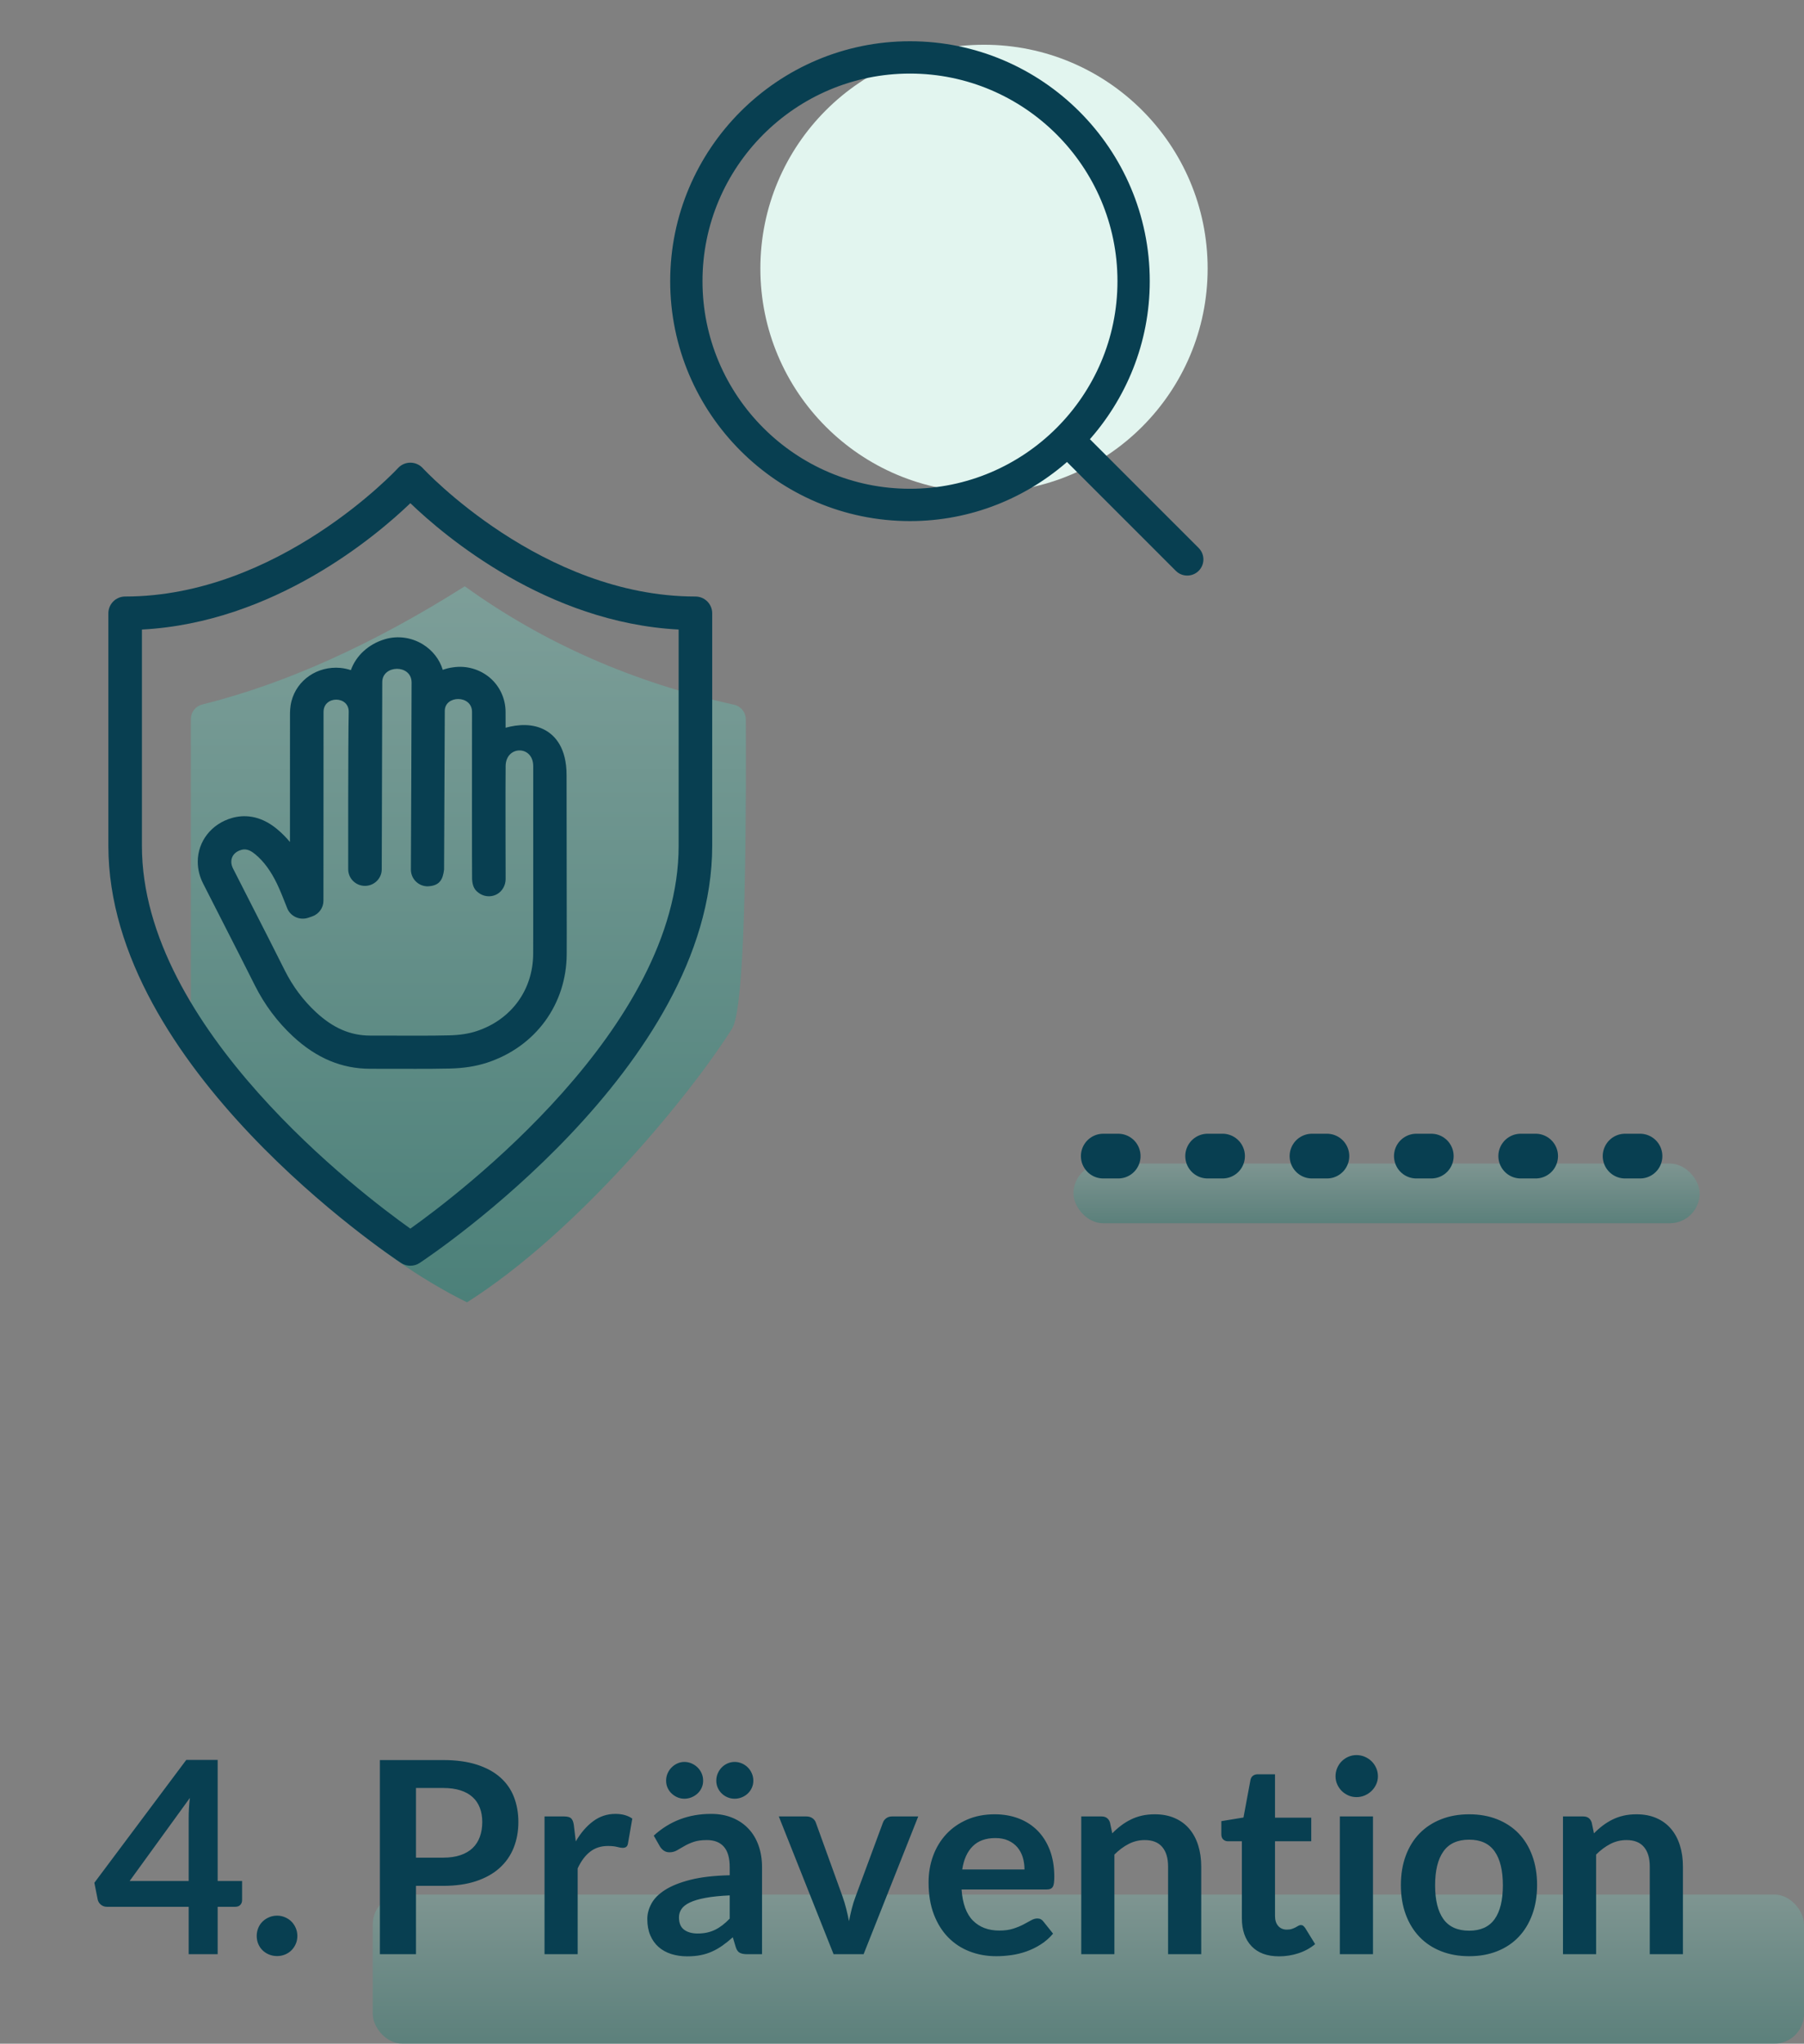
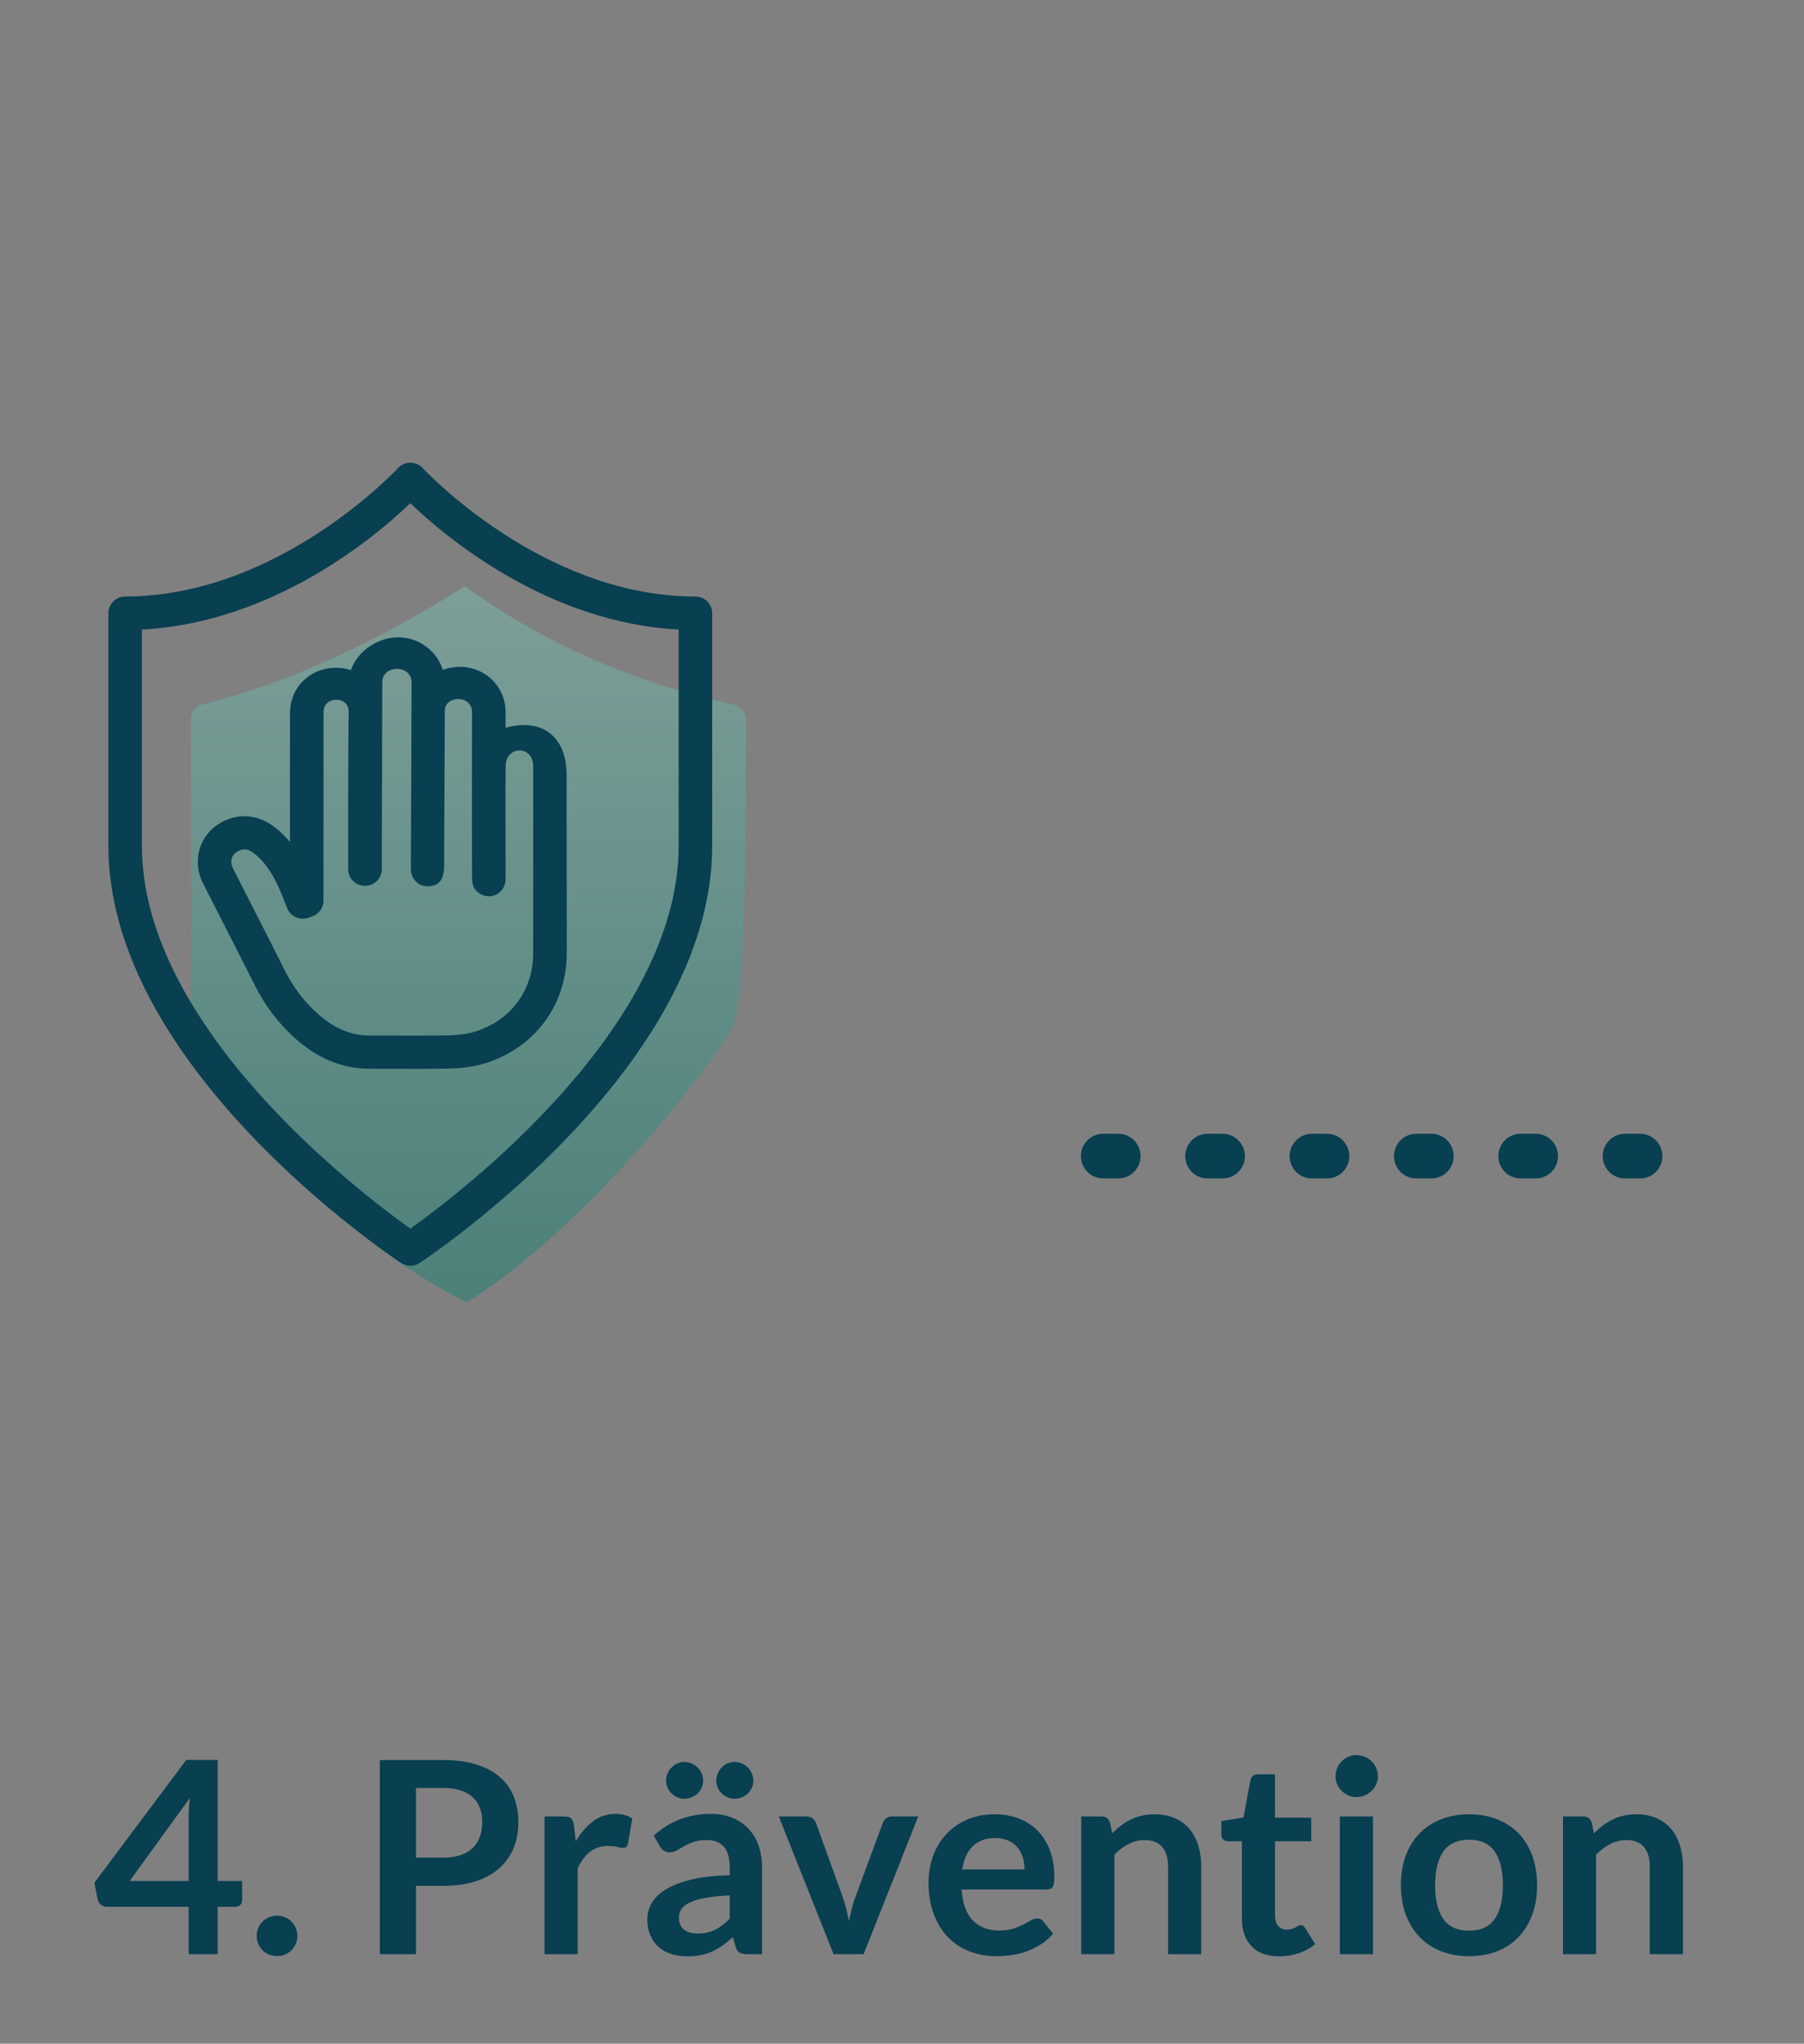
<svg xmlns="http://www.w3.org/2000/svg" width="121px" height="137px" viewBox="0 0 121 137" version="1.1">
  <rect x="0" y="0" width="121" height="137" fill="#808080" stroke="none" />
  <title>4. Prävention</title>
  <defs>
    <linearGradient x1="50%" y1="143.484%" x2="50%" y2="-33.288%" id="linearGradient-1">
      <stop stop-color="#00695C" offset="0%" />
      <stop stop-color="#97C5BC" offset="100%" />
    </linearGradient>
    <linearGradient x1="50%" y1="143.484%" x2="50%" y2="-33.288%" id="linearGradient-2">
      <stop stop-color="#00695C" offset="0%" />
      <stop stop-color="#97C5BC" offset="100%" />
    </linearGradient>
    <linearGradient x1="50%" y1="143.484%" x2="50%" y2="-33.288%" id="linearGradient-3">
      <stop stop-color="#00695C" offset="0%" />
      <stop stop-color="#97C5BC" offset="100%" />
    </linearGradient>
  </defs>
  <g id="Website" stroke="none" stroke-width="1" fill="none" fill-rule="evenodd">
    <g id="Desktop_1440px---Geschäftskunden" transform="translate(-865, -1905)">
      <g id="Vorgehensweise-Unternehmen" transform="translate(226, 1525)">
        <g id="Grafik-Vorgehensweise" transform="translate(25, 380)">
          <g id="4.-Prävention" transform="translate(614, 0)">
-             <rect id="Rectangle" fill="url(#linearGradient-1)" opacity="0.401" x="25" y="127" width="96" height="10" rx="2" />
            <path d="M14.6,131 L14.6,127.823 L15.778,127.823 C15.928,127.823 16.043,127.779 16.12,127.692 C16.198,127.606 16.238,127.502 16.238,127.382 L16.238,127.382 L16.238,126.095 L14.6,126.095 L14.6,117.977 L12.493,117.977 L6.329,126.212 L6.553,127.337 C6.583,127.475 6.655,127.591 6.769,127.683 C6.883,127.776 7.016,127.823 7.165,127.823 L7.165,127.823 L12.655,127.823 L12.655,131 L14.6,131 Z M12.655,126.095 L8.695,126.095 L12.736,120.524 C12.707,120.764 12.685,120.995 12.674,121.217 C12.662,121.439 12.655,121.646 12.655,121.838 L12.655,121.838 L12.655,126.095 Z M18.587,131.126 C18.773,131.126 18.95,131.091 19.117,131.023 C19.285,130.953 19.43,130.859 19.549,130.739 C19.669,130.619 19.765,130.476 19.837,130.311 C19.91,130.147 19.945,129.968 19.945,129.776 C19.945,129.59 19.91,129.413 19.837,129.245 C19.765,129.077 19.669,128.933 19.549,128.813 C19.43,128.693 19.285,128.597 19.117,128.525 C18.95,128.453 18.773,128.417 18.587,128.417 C18.395,128.417 18.215,128.453 18.047,128.525 C17.878,128.597 17.733,128.693 17.61,128.813 C17.487,128.933 17.391,129.077 17.322,129.245 C17.253,129.413 17.218,129.59 17.218,129.776 C17.218,129.968 17.253,130.147 17.322,130.311 C17.391,130.476 17.487,130.619 17.61,130.739 C17.733,130.859 17.878,130.953 18.047,131.023 C18.215,131.091 18.395,131.126 18.587,131.126 Z M27.901,131 L27.901,126.419 L29.72,126.419 C30.566,126.419 31.303,126.314 31.933,126.104 C32.563,125.894 33.089,125.6 33.508,125.222 C33.928,124.844 34.243,124.392 34.453,123.868 C34.663,123.343 34.769,122.765 34.769,122.135 C34.769,121.529 34.669,120.971 34.471,120.461 C34.273,119.951 33.968,119.513 33.553,119.147 C33.139,118.781 32.614,118.496 31.979,118.292 C31.343,118.088 30.59,117.986 29.72,117.986 L29.72,117.986 L25.48,117.986 L25.48,131 L27.901,131 Z M29.72,124.529 L27.901,124.529 L27.901,119.858 L29.72,119.858 C30.163,119.858 30.55,119.91 30.881,120.016 C31.21,120.121 31.483,120.272 31.7,120.47 C31.916,120.668 32.078,120.908 32.185,121.19 C32.294,121.472 32.347,121.787 32.347,122.135 C32.347,122.501 32.294,122.832 32.185,123.129 C32.078,123.427 31.916,123.678 31.7,123.885 C31.483,124.093 31.21,124.251 30.881,124.362 C30.55,124.474 30.163,124.529 29.72,124.529 L29.72,124.529 Z M38.746,131 L38.746,125.249 C38.974,124.757 39.254,124.383 39.584,124.129 C39.913,123.874 40.309,123.746 40.772,123.746 C41.029,123.746 41.236,123.767 41.392,123.809 C41.548,123.851 41.672,123.872 41.761,123.872 C41.864,123.872 41.944,123.85 42.005,123.805 C42.065,123.76 42.103,123.683 42.121,123.575 L42.121,123.575 L42.41,121.91 C42.109,121.7 41.731,121.595 41.276,121.595 C40.724,121.595 40.225,121.76 39.782,122.09 C39.337,122.42 38.95,122.87 38.62,123.44 L38.62,123.44 L38.486,122.324 C38.456,122.12 38.395,121.976 38.306,121.892 C38.215,121.808 38.056,121.766 37.828,121.766 L37.828,121.766 L36.523,121.766 L36.523,131 L38.746,131 Z M45.901,120.578 C46.069,120.578 46.23,120.546 46.383,120.484 C46.536,120.421 46.671,120.335 46.788,120.227 C46.905,120.119 46.996,119.992 47.062,119.844 C47.129,119.698 47.161,119.54 47.161,119.372 C47.161,119.198 47.129,119.034 47.062,118.882 C46.996,118.728 46.905,118.595 46.788,118.481 C46.671,118.367 46.536,118.277 46.383,118.211 C46.23,118.145 46.069,118.112 45.901,118.112 C45.739,118.112 45.585,118.145 45.438,118.211 C45.291,118.277 45.16,118.367 45.047,118.481 C44.932,118.595 44.843,118.728 44.776,118.882 C44.711,119.034 44.678,119.198 44.678,119.372 C44.678,119.54 44.711,119.698 44.776,119.844 C44.843,119.992 44.932,120.119 45.047,120.227 C45.16,120.335 45.291,120.421 45.438,120.484 C45.585,120.546 45.739,120.578 45.901,120.578 Z M49.276,120.578 C49.444,120.578 49.605,120.546 49.758,120.484 C49.911,120.421 50.044,120.335 50.158,120.227 C50.273,120.119 50.362,119.992 50.428,119.844 C50.495,119.698 50.528,119.54 50.528,119.372 C50.528,119.198 50.495,119.034 50.428,118.882 C50.362,118.728 50.273,118.595 50.158,118.481 C50.044,118.367 49.911,118.277 49.758,118.211 C49.605,118.145 49.444,118.112 49.276,118.112 C49.108,118.112 48.95,118.145 48.8,118.211 C48.65,118.277 48.519,118.367 48.408,118.481 C48.297,118.595 48.209,118.728 48.142,118.882 C48.077,119.034 48.044,119.198 48.044,119.372 C48.044,119.54 48.077,119.698 48.142,119.844 C48.209,119.992 48.297,120.119 48.408,120.227 C48.519,120.335 48.65,120.421 48.8,120.484 C48.95,120.546 49.108,120.578 49.276,120.578 Z M46.099,131.144 C46.429,131.144 46.73,131.117 46.999,131.063 C47.27,131.009 47.525,130.928 47.764,130.82 C48.005,130.712 48.237,130.578 48.462,130.419 C48.687,130.261 48.916,130.076 49.151,129.866 L49.151,129.866 L49.349,130.523 C49.408,130.715 49.498,130.843 49.618,130.905 C49.739,130.969 49.904,131 50.114,131 L50.114,131 L51.112,131 L51.112,125.168 C51.112,124.646 51.036,124.166 50.883,123.728 C50.73,123.29 50.507,122.913 50.212,122.599 C49.919,122.284 49.56,122.037 49.137,121.861 C48.714,121.683 48.233,121.595 47.693,121.595 C46.193,121.595 44.911,122.081 43.849,123.053 L43.849,123.053 L44.255,123.764 C44.321,123.878 44.407,123.974 44.516,124.052 C44.623,124.13 44.752,124.169 44.903,124.169 C45.083,124.169 45.248,124.127 45.398,124.043 C45.547,123.959 45.711,123.865 45.888,123.76 C46.065,123.654 46.273,123.56 46.514,123.476 C46.754,123.392 47.053,123.35 47.413,123.35 C47.911,123.35 48.291,123.499 48.552,123.796 C48.813,124.093 48.944,124.55 48.944,125.168 L48.944,125.168 L48.944,125.708 C47.894,125.732 47.014,125.834 46.306,126.014 C45.599,126.194 45.032,126.421 44.605,126.694 C44.179,126.966 43.875,127.272 43.692,127.612 C43.509,127.951 43.417,128.294 43.417,128.642 C43.417,129.056 43.483,129.419 43.615,129.731 C43.748,130.043 43.932,130.304 44.169,130.514 C44.406,130.724 44.69,130.881 45.02,130.987 C45.349,131.091 45.709,131.144 46.099,131.144 Z M46.792,129.614 C46.42,129.614 46.119,129.53 45.888,129.362 C45.657,129.194 45.541,128.915 45.541,128.525 C45.541,128.327 45.597,128.144 45.708,127.976 C45.819,127.808 46.007,127.661 46.27,127.535 C46.535,127.409 46.884,127.305 47.319,127.225 C47.754,127.144 48.295,127.088 48.944,127.058 L48.944,127.058 L48.944,128.615 C48.782,128.783 48.621,128.929 48.462,129.052 C48.303,129.174 48.138,129.278 47.967,129.362 C47.796,129.446 47.614,129.509 47.422,129.551 C47.23,129.593 47.02,129.614 46.792,129.614 Z M57.925,131 L61.589,121.766 L59.834,121.766 C59.684,121.766 59.554,121.805 59.447,121.883 C59.339,121.961 59.264,122.06 59.221,122.18 L59.221,122.18 L57.395,127.112 C57.286,127.4 57.198,127.682 57.129,127.958 C57.06,128.234 56.998,128.51 56.944,128.786 C56.891,128.51 56.829,128.234 56.76,127.958 C56.691,127.682 56.605,127.4 56.504,127.112 L56.504,127.112 L54.721,122.18 C54.679,122.06 54.603,121.961 54.492,121.883 C54.381,121.805 54.245,121.766 54.083,121.766 L54.083,121.766 L52.237,121.766 L55.91,131 L57.925,131 Z M66.826,131.135 C67.15,131.135 67.485,131.111 67.83,131.063 C68.175,131.015 68.514,130.933 68.847,130.815 C69.18,130.698 69.499,130.542 69.805,130.347 C70.112,130.153 70.388,129.911 70.633,129.623 L70.633,129.623 L69.986,128.813 C69.938,128.747 69.88,128.696 69.814,128.66 C69.749,128.624 69.671,128.606 69.581,128.606 C69.442,128.606 69.3,128.648 69.153,128.732 C69.006,128.816 68.835,128.909 68.64,129.011 C68.445,129.113 68.217,129.206 67.956,129.29 C67.695,129.374 67.385,129.416 67.025,129.416 C66.293,129.416 65.704,129.194 65.26,128.75 C64.817,128.306 64.561,127.61 64.496,126.662 L64.496,126.662 L70.201,126.662 C70.303,126.662 70.388,126.648 70.454,126.621 C70.519,126.594 70.572,126.549 70.611,126.487 C70.65,126.424 70.677,126.337 70.692,126.225 C70.707,126.115 70.715,125.975 70.715,125.807 C70.715,125.141 70.615,124.549 70.418,124.029 C70.219,123.51 69.944,123.073 69.59,122.716 C69.236,122.359 68.814,122.087 68.325,121.901 C67.836,121.715 67.3,121.622 66.719,121.622 C66.028,121.622 65.409,121.742 64.86,121.982 C64.311,122.222 63.846,122.547 63.465,122.959 C63.084,123.37 62.791,123.853 62.587,124.407 C62.383,124.963 62.282,125.555 62.282,126.185 C62.282,126.995 62.398,127.707 62.633,128.322 C62.867,128.938 63.188,129.453 63.596,129.87 C64.004,130.287 64.484,130.602 65.035,130.815 C65.588,131.029 66.184,131.135 66.826,131.135 Z M68.716,125.321 L64.54,125.321 C64.642,124.649 64.876,124.13 65.243,123.764 C65.609,123.398 66.115,123.215 66.763,123.215 C67.094,123.215 67.382,123.27 67.627,123.382 C67.874,123.493 68.078,123.644 68.24,123.836 C68.401,124.028 68.522,124.251 68.6,124.507 C68.677,124.761 68.716,125.033 68.716,125.321 L68.716,125.321 Z M74.746,131 L74.746,124.322 C75.046,124.022 75.365,123.785 75.701,123.611 C76.037,123.437 76.397,123.35 76.781,123.35 C77.302,123.35 77.694,123.504 77.955,123.814 C78.216,124.123 78.347,124.559 78.347,125.123 L78.347,125.123 L78.347,131 L80.57,131 L80.57,125.123 C80.57,124.607 80.502,124.135 80.367,123.706 C80.232,123.276 80.034,122.907 79.773,122.599 C79.512,122.29 79.186,122.049 78.796,121.879 C78.406,121.707 77.96,121.622 77.456,121.622 C77.144,121.622 76.856,121.652 76.591,121.712 C76.328,121.772 76.08,121.859 75.849,121.973 C75.618,122.087 75.399,122.222 75.192,122.378 C74.985,122.534 74.788,122.708 74.603,122.9 L74.603,122.9 L74.45,122.171 C74.359,121.901 74.171,121.766 73.882,121.766 L73.882,121.766 L72.523,121.766 L72.523,131 L74.746,131 Z M85.79,131.144 C86.24,131.144 86.674,131.075 87.094,130.937 C87.514,130.799 87.886,130.595 88.21,130.325 L88.21,130.325 L87.544,129.245 C87.496,129.179 87.451,129.13 87.409,129.096 C87.368,129.064 87.314,129.047 87.248,129.047 C87.194,129.047 87.139,129.064 87.085,129.096 C87.031,129.13 86.97,129.164 86.901,129.2 C86.832,129.236 86.751,129.27 86.658,129.304 C86.565,129.337 86.45,129.353 86.311,129.353 C86.072,129.353 85.879,129.272 85.736,129.11 C85.591,128.948 85.519,128.723 85.519,128.435 L85.519,128.435 L85.519,123.431 L87.95,123.431 L87.95,121.847 L85.519,121.847 L85.519,118.94 L84.368,118.94 C84.236,118.94 84.126,118.973 84.039,119.039 C83.952,119.105 83.897,119.198 83.873,119.318 L83.873,119.318 L83.404,121.838 L81.919,122.081 L81.919,122.963 C81.919,123.119 81.963,123.236 82.05,123.314 C82.137,123.392 82.24,123.431 82.361,123.431 L82.361,123.431 L83.296,123.431 L83.296,128.588 C83.296,129.386 83.513,130.012 83.945,130.464 C84.376,130.917 84.992,131.144 85.79,131.144 Z M90.983,120.47 C91.18,120.47 91.367,120.433 91.54,120.358 C91.715,120.282 91.866,120.182 91.995,120.056 C92.124,119.93 92.228,119.783 92.305,119.615 C92.383,119.447 92.422,119.267 92.422,119.075 C92.422,118.877 92.383,118.691 92.305,118.517 C92.228,118.343 92.124,118.193 91.995,118.067 C91.866,117.941 91.715,117.841 91.54,117.766 C91.367,117.691 91.18,117.653 90.983,117.653 C90.79,117.653 90.609,117.691 90.438,117.766 C90.267,117.841 90.118,117.941 89.993,118.067 C89.867,118.193 89.766,118.343 89.691,118.517 C89.616,118.691 89.579,118.877 89.579,119.075 C89.579,119.267 89.616,119.447 89.691,119.615 C89.766,119.783 89.867,119.93 89.993,120.056 C90.118,120.182 90.267,120.282 90.438,120.358 C90.609,120.433 90.79,120.47 90.983,120.47 Z M92.09,131 L92.09,121.766 L89.867,121.766 L89.867,131 L92.09,131 Z M98.543,131.135 C99.233,131.135 99.858,131.024 100.419,130.802 C100.98,130.58 101.459,130.262 101.855,129.848 C102.251,129.434 102.556,128.933 102.772,128.345 C102.989,127.757 103.097,127.097 103.097,126.365 C103.097,125.639 102.989,124.982 102.772,124.394 C102.556,123.806 102.251,123.308 101.855,122.9 C101.459,122.492 100.98,122.177 100.419,121.955 C99.858,121.733 99.233,121.622 98.543,121.622 C97.853,121.622 97.225,121.733 96.662,121.955 C96.097,122.177 95.616,122.492 95.217,122.9 C94.818,123.308 94.509,123.806 94.29,124.394 C94.071,124.982 93.962,125.639 93.962,126.365 C93.962,127.097 94.071,127.757 94.29,128.345 C94.509,128.933 94.818,129.434 95.217,129.848 C95.616,130.262 96.097,130.58 96.662,130.802 C97.225,131.024 97.853,131.135 98.543,131.135 Z M98.543,129.425 C97.763,129.425 97.186,129.166 96.814,128.647 C96.442,128.127 96.257,127.373 96.257,126.383 C96.257,125.393 96.442,124.635 96.814,124.111 C97.186,123.585 97.763,123.323 98.543,123.323 C99.311,123.323 99.879,123.584 100.248,124.106 C100.617,124.628 100.802,125.387 100.802,126.383 C100.802,127.379 100.617,128.135 100.248,128.651 C99.879,129.167 99.311,129.425 98.543,129.425 Z M107.056,131 L107.056,124.322 C107.356,124.022 107.674,123.785 108.01,123.611 C108.347,123.437 108.707,123.35 109.091,123.35 C109.612,123.35 110.004,123.504 110.265,123.814 C110.526,124.123 110.656,124.559 110.656,125.123 L110.656,125.123 L110.656,131 L112.879,131 L112.879,125.123 C112.879,124.607 112.812,124.135 112.677,123.706 C112.542,123.276 112.344,122.907 112.083,122.599 C111.822,122.29 111.496,122.049 111.106,121.879 C110.716,121.707 110.269,121.622 109.766,121.622 C109.454,121.622 109.165,121.652 108.901,121.712 C108.638,121.772 108.39,121.859 108.159,121.973 C107.928,122.087 107.709,122.222 107.502,122.378 C107.295,122.534 107.099,122.708 106.912,122.9 L106.912,122.9 L106.76,122.171 C106.669,121.901 106.481,121.766 106.192,121.766 L106.192,121.766 L104.834,121.766 L104.834,131 L107.056,131 Z" id="4.Prävention" fill="#083F51" fill-rule="nonzero" />
            <g id="Icon-Prävention">
-               <rect id="Rectangle-Copy-6" fill="url(#linearGradient-2)" opacity="0.406" x="72" y="78" width="42" height="4" rx="2" />
              <line x1="74" y1="77.5" x2="110" y2="77.5" id="Line-3-Copy-4" stroke="#083F51" stroke-width="3" stroke-linecap="round" stroke-dasharray="1,6" />
-               <circle id="Oval-Copy-2" fill="#E2F5EF" cx="66" cy="18" r="15" />
-               <path d="M61.035,4.682 C68.847,4.682 75.202,11.037 75.202,18.848 C75.202,26.66 68.847,33.015 61.035,33.015 C53.223,33.015 46.868,26.66 46.868,18.848 C46.868,11.037 53.223,4.682 61.035,4.682 M61.035,34.682 C65.087,34.682 68.777,33.138 71.578,30.627 L79.043,38.09 C79.205,38.253 79.418,38.333 79.632,38.333 C79.845,38.333 80.058,38.253 80.222,38.09 C80.547,37.765 80.547,37.237 80.222,36.912 L72.76,29.452 C75.305,26.64 76.868,22.928 76.868,18.848 C76.868,10.118 69.765,3.015 61.035,3.015 C52.305,3.015 45.202,10.118 45.202,18.848 C45.202,27.578 52.305,34.682 61.035,34.682" id="Shape" stroke="#083F51" stroke-width="0.5" fill="#083F51" />
-               <rect id="Rectangle" x="42" y="0" width="40" height="40" />
              <path d="M13.561,47.227 C19.147,45.837 25.018,43.195 31.174,39.301 C36.46,43.109 42.481,45.757 49.238,47.242 L49.238,47.242 C49.695,47.343 50.021,47.747 50.023,48.215 C50.079,60.975 49.774,67.885 49.107,68.944 C46.363,73.307 38.828,82.543 31.325,87.301 C24.947,84.149 18.836,78.513 12.991,70.393 C12.868,70.223 12.802,70.019 12.802,69.809 L12.802,48.197 C12.802,47.738 13.115,47.338 13.561,47.227 Z" id="Rectangle" fill-opacity="0.58" fill="url(#linearGradient-3)" />
              <path d="M45.519,56.706 C45.519,68.893 30.759,80.059 27.524,82.362 C24.284,80.061 9.519,68.904 9.519,56.706 L9.519,42.202 C18.368,41.738 25.215,35.946 27.524,33.732 C29.83,35.949 36.67,41.738 45.519,42.202 L45.519,56.706 Z M28.356,31.382 C28.142,31.148 27.841,31.016 27.524,31.016 C27.206,31.016 26.907,31.148 26.693,31.382 C26.615,31.467 18.681,39.988 8.394,39.988 C7.773,39.988 7.269,40.491 7.269,41.11 L7.269,56.706 C7.269,71.531 26.102,84.134 26.903,84.664 C27.092,84.789 27.308,84.85 27.524,84.85 C27.74,84.85 27.956,84.789 28.145,84.664 C28.946,84.134 47.769,71.531 47.769,56.706 L47.769,41.11 C47.769,40.491 47.265,39.988 46.644,39.988 C36.357,39.988 28.435,31.467 28.356,31.382" id="Shape" fill="#083F51" />
              <path d="M27.607,45.728 C27.614,45.944 27.56,58.297 27.56,58.297 C27.56,58.909 28.057,59.409 28.674,59.416 C29.47,59.385 29.702,58.989 29.785,58.294 C29.785,58.294 29.821,49.578 29.833,47.649 C29.839,46.592 31.66,46.576 31.66,47.724 C31.657,49.638 31.653,58.739 31.664,58.926 L31.666,58.955 C31.696,59.396 31.815,59.69 32.213,59.925 C32.562,60.13 32.994,60.137 33.345,59.937 C33.696,59.739 33.914,59.336 33.914,58.937 C33.914,58.937 33.896,52.693 33.914,51.347 C33.934,49.967 35.755,49.95 35.764,51.347 C35.768,51.921 35.764,62.516 35.764,62.516 L35.761,63.962 C35.752,65.139 35.399,66.241 34.735,67.149 C34.065,68.066 33.106,68.749 31.959,69.125 C31.439,69.296 30.825,69.39 30.13,69.405 C28.883,69.434 27.625,69.427 26.401,69.423 L24.84,69.421 C23.503,69.421 22.342,68.92 21.188,67.847 C20.338,67.058 19.638,66.121 19.107,65.064 C18.403,63.655 17.674,62.231 16.969,60.849 L15.637,58.234 C15.554,58.074 15.514,57.921 15.514,57.765 C15.514,57.384 15.766,57.09 16.184,56.973 C16.258,56.95 16.33,56.941 16.398,56.941 C16.679,56.941 16.913,57.097 17.129,57.275 C17.692,57.742 18.164,58.386 18.574,59.233 C18.814,59.739 19.017,60.255 19.244,60.833 C19.447,61.414 20.083,61.721 20.675,61.523 L20.945,61.43 C21.395,61.27 21.694,60.853 21.694,60.384 C21.694,60.384 21.703,47.856 21.701,47.731 C21.692,46.623 23.416,46.625 23.389,47.731 C23.344,49.616 23.355,58.272 23.355,58.272 C23.355,58.886 23.857,59.385 24.478,59.385 L24.48,59.385 C25.101,59.385 25.603,58.886 25.605,58.274 C25.605,58.274 25.636,47.913 25.639,45.726 C25.641,44.562 27.58,44.515 27.607,45.728 Z M25.814,42.851 C24.709,43.18 23.879,43.959 23.533,44.923 C23.31,44.849 23.076,44.798 22.833,44.774 C21.296,44.636 19.924,45.57 19.552,46.997 C19.451,47.391 19.451,47.731 19.451,47.958 L19.449,56.445 C19.179,56.123 18.889,55.831 18.576,55.573 C17.395,54.594 16.292,54.627 15.572,54.83 C14.191,55.215 13.264,56.394 13.264,57.765 C13.264,58.27 13.387,58.762 13.626,59.233 L14.96,61.85 C15.664,63.228 16.389,64.648 17.091,66.049 C17.741,67.349 18.601,68.497 19.647,69.47 C21.222,70.934 22.921,71.646 24.84,71.646 L26.392,71.648 C26.883,71.648 27.378,71.65 27.877,71.65 C28.642,71.65 29.414,71.648 30.179,71.63 C31.099,71.61 31.936,71.477 32.668,71.237 C34.265,70.714 35.611,69.75 36.56,68.453 C37.498,67.167 38,65.62 38.011,63.975 L38.014,62.516 L38.002,51.977 C38.007,50.141 37.235,49.32 36.585,48.955 C35.741,48.481 34.744,48.557 33.912,48.784 L33.91,47.713 C33.905,46.823 33.516,45.989 32.843,45.421 C32.175,44.863 31.282,44.6 30.388,44.736 C30.148,44.765 29.916,44.825 29.698,44.903 C29.486,44.202 29.011,43.592 28.354,43.189 C27.589,42.722 26.662,42.597 25.814,42.851" id="Shape" fill="#083F51" />
              <rect id="Rectangle" x="0" y="31.038" width="54" height="54" />
            </g>
          </g>
        </g>
      </g>
    </g>
  </g>
</svg>